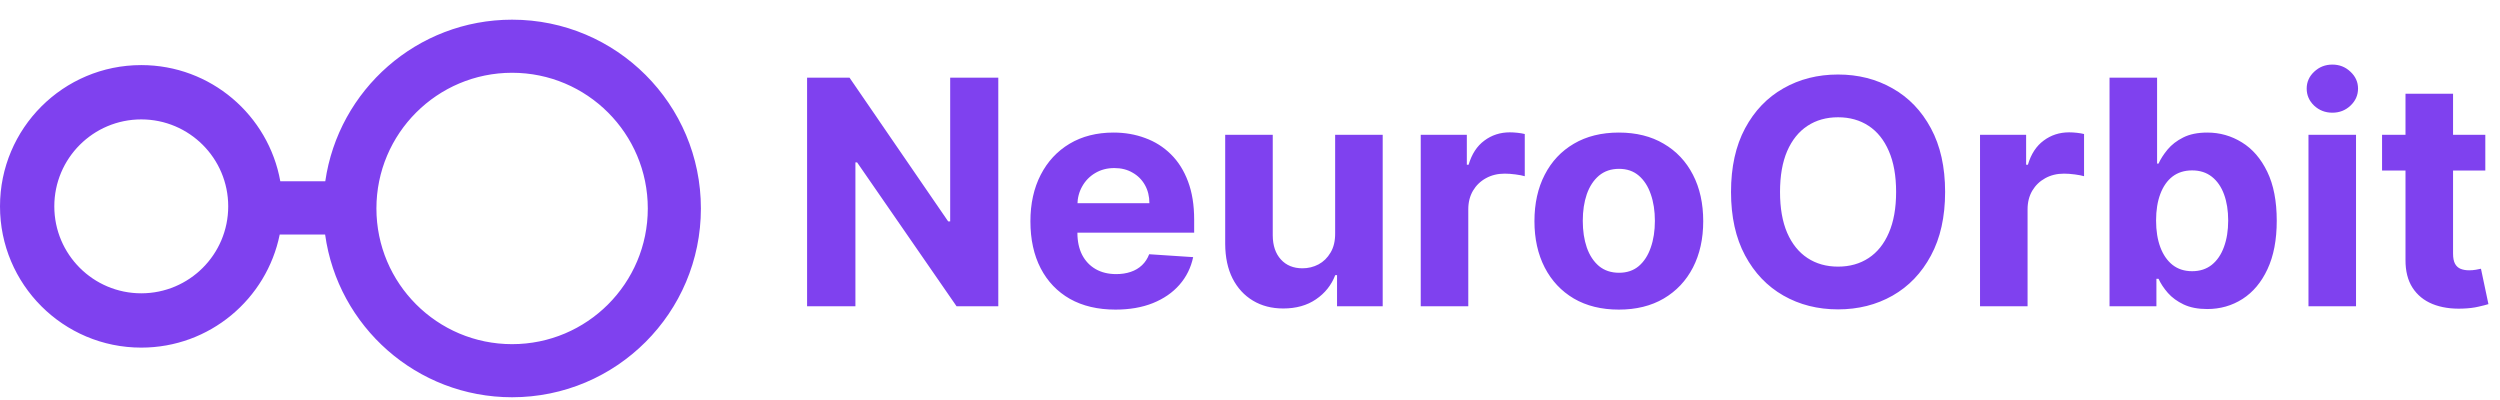
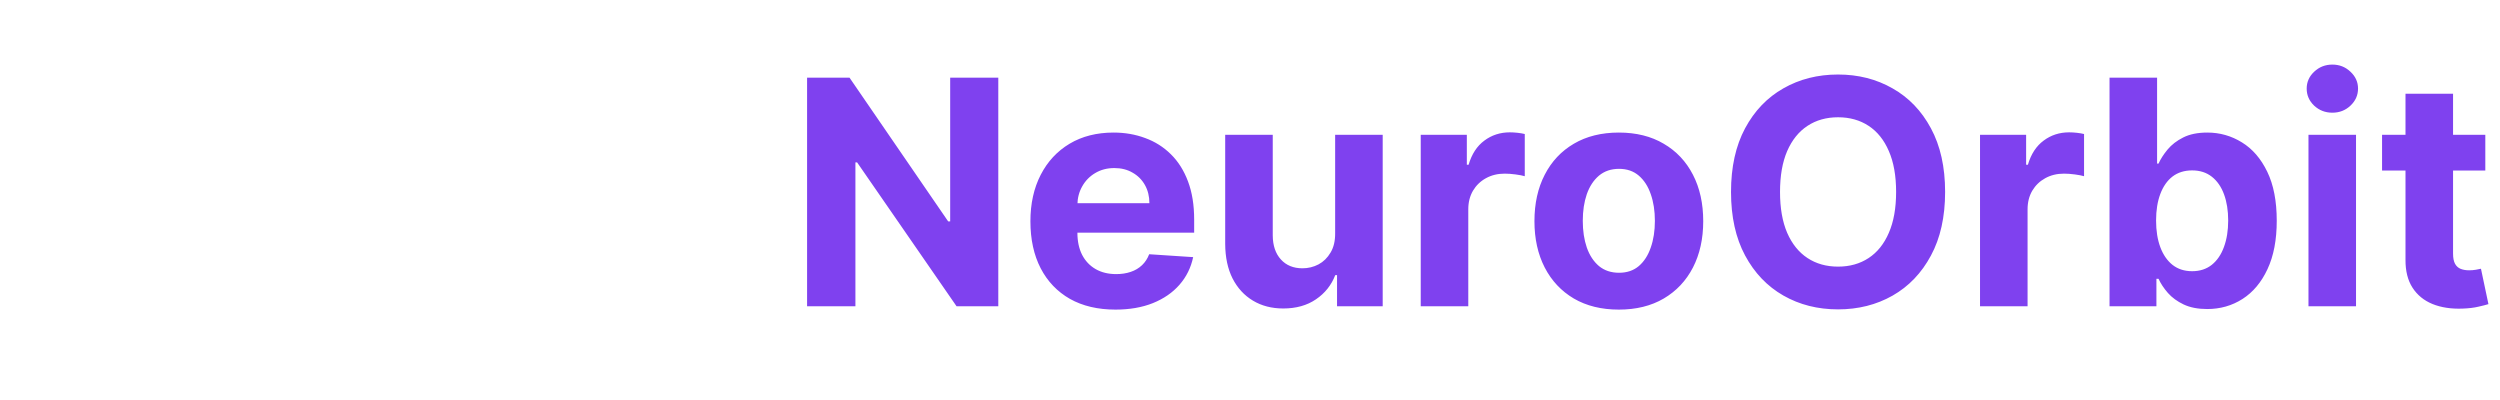
<svg xmlns="http://www.w3.org/2000/svg" width="800" height="128" viewBox="0 0 800 128" fill="none">
  <path d="M319.454 24.846V98H306.095L274.269 51.958H273.733V98H258.266V24.846H271.84L303.416 70.853H304.059V24.846H319.454ZM356.95 99.072C351.307 99.072 346.449 97.929 342.377 95.642C338.329 93.333 335.209 90.07 333.018 85.855C330.827 81.617 329.732 76.604 329.732 70.817C329.732 65.174 330.827 60.221 333.018 55.958C335.209 51.696 338.293 48.374 342.27 45.992C346.27 43.611 350.961 42.42 356.343 42.42C359.963 42.42 363.332 43.004 366.452 44.171C369.595 45.314 372.333 47.04 374.667 49.35C377.025 51.66 378.858 54.565 380.168 58.066C381.478 61.542 382.133 65.614 382.133 70.282V74.461H335.804V65.031H367.809C367.809 62.84 367.333 60.899 366.38 59.209C365.428 57.518 364.106 56.196 362.415 55.244C360.748 54.267 358.808 53.779 356.593 53.779C354.283 53.779 352.235 54.315 350.449 55.387C348.687 56.434 347.306 57.851 346.306 59.637C345.306 61.399 344.794 63.364 344.77 65.531V74.497C344.77 77.211 345.27 79.557 346.27 81.533C347.294 83.51 348.735 85.034 350.592 86.105C352.45 87.177 354.652 87.713 357.2 87.713C358.891 87.713 360.439 87.475 361.844 86.998C363.249 86.522 364.451 85.808 365.452 84.855C366.452 83.903 367.214 82.736 367.738 81.355L381.811 82.283C381.097 85.665 379.632 88.618 377.418 91.142C375.227 93.642 372.393 95.595 368.916 97C365.463 98.381 361.475 99.072 356.95 99.072ZM427.246 74.639V43.135H442.463V98H427.853V88.034H427.282C426.044 91.249 423.984 93.833 421.102 95.785C418.245 97.738 414.756 98.714 410.637 98.714C406.969 98.714 403.743 97.881 400.957 96.214C398.171 94.547 395.992 92.178 394.42 89.106C392.872 86.034 392.086 82.355 392.063 78.069V43.135H407.279V75.354C407.303 78.592 408.172 81.152 409.887 83.034C411.601 84.915 413.899 85.855 416.78 85.855C418.614 85.855 420.329 85.439 421.924 84.605C423.52 83.748 424.805 82.486 425.782 80.819C426.782 79.152 427.27 77.092 427.246 74.639ZM454.634 98V43.135H469.386V52.708H469.958C470.958 49.302 472.637 46.731 474.994 44.992C477.352 43.23 480.066 42.349 483.138 42.349C483.9 42.349 484.722 42.397 485.603 42.492C486.484 42.587 487.258 42.718 487.925 42.885V56.387C487.21 56.172 486.222 55.982 484.96 55.815C483.698 55.649 482.543 55.565 481.495 55.565C479.257 55.565 477.257 56.053 475.494 57.03C473.756 57.982 472.375 59.316 471.351 61.03C470.351 62.745 469.851 64.721 469.851 66.96V98H454.634ZM518.027 99.072C512.479 99.072 507.681 97.893 503.632 95.535C499.608 93.154 496.5 89.844 494.31 85.605C492.119 81.343 491.023 76.402 491.023 70.782C491.023 65.114 492.119 60.161 494.31 55.922C496.5 51.66 499.608 48.35 503.632 45.992C507.681 43.611 512.479 42.42 518.027 42.42C523.576 42.42 528.362 43.611 532.387 45.992C536.435 48.35 539.554 51.66 541.745 55.922C543.936 60.161 545.031 65.114 545.031 70.782C545.031 76.402 543.936 81.343 541.745 85.605C539.554 89.844 536.435 93.154 532.387 95.535C528.362 97.893 523.576 99.072 518.027 99.072ZM518.099 87.284C520.623 87.284 522.73 86.57 524.421 85.141C526.112 83.688 527.386 81.712 528.243 79.212C529.124 76.711 529.565 73.865 529.565 70.675C529.565 67.484 529.124 64.638 528.243 62.138C527.386 59.637 526.112 57.661 524.421 56.208C522.73 54.756 520.623 54.029 518.099 54.029C515.551 54.029 513.408 54.756 511.669 56.208C509.955 57.661 508.657 59.637 507.776 62.138C506.919 64.638 506.49 67.484 506.49 70.675C506.49 73.865 506.919 76.711 507.776 79.212C508.657 81.712 509.955 83.688 511.669 85.141C513.408 86.57 515.551 87.284 518.099 87.284ZM622.435 61.423C622.435 69.401 620.923 76.187 617.899 81.783C614.899 87.379 610.803 91.654 605.612 94.607C600.444 97.536 594.634 99 588.18 99C581.679 99 575.845 97.524 570.678 94.571C565.51 91.618 561.427 87.344 558.426 81.748C555.426 76.152 553.925 69.377 553.925 61.423C553.925 53.446 555.426 46.659 558.426 41.063C561.427 35.467 565.51 31.205 570.678 28.276C575.845 25.323 581.679 23.846 588.18 23.846C594.634 23.846 600.444 25.323 605.612 28.276C610.803 31.205 614.899 35.467 617.899 41.063C620.923 46.659 622.435 53.446 622.435 61.423ZM606.755 61.423C606.755 56.256 605.981 51.898 604.433 48.35C602.909 44.802 600.754 42.111 597.968 40.277C595.181 38.444 591.919 37.527 588.18 37.527C584.442 37.527 581.179 38.444 578.393 40.277C575.607 42.111 573.44 44.802 571.892 48.35C570.368 51.898 569.606 56.256 569.606 61.423C569.606 66.591 570.368 70.948 571.892 74.497C573.44 78.045 575.607 80.736 578.393 82.569C581.179 84.403 584.442 85.32 588.18 85.32C591.919 85.32 595.181 84.403 597.968 82.569C600.754 80.736 602.909 78.045 604.433 74.497C605.981 70.948 606.755 66.591 606.755 61.423ZM633.607 98V43.135H648.359V52.708H648.93C649.93 49.302 651.609 46.731 653.967 44.992C656.324 43.23 659.039 42.349 662.111 42.349C662.873 42.349 663.694 42.397 664.575 42.492C665.457 42.587 666.23 42.718 666.897 42.885V56.387C666.183 56.172 665.195 55.982 663.933 55.815C662.67 55.649 661.516 55.565 660.468 55.565C658.229 55.565 656.229 56.053 654.467 57.03C652.729 57.982 651.347 59.316 650.323 61.03C649.323 62.745 648.823 64.721 648.823 66.96V98H633.607ZM675.05 98V24.846H690.267V52.35H690.731C691.398 50.874 692.362 49.374 693.624 47.85C694.91 46.302 696.577 45.016 698.625 43.992C700.697 42.944 703.269 42.42 706.34 42.42C710.341 42.42 714.032 43.468 717.414 45.564C720.795 47.636 723.498 50.767 725.522 54.958C727.546 59.125 728.558 64.352 728.558 70.639C728.558 76.759 727.57 81.926 725.593 86.141C723.641 90.332 720.974 93.511 717.592 95.678C714.234 97.821 710.472 98.893 706.305 98.893C703.352 98.893 700.84 98.405 698.768 97.428C696.72 96.452 695.041 95.226 693.732 93.749C692.422 92.249 691.422 90.737 690.731 89.213H690.052V98H675.05ZM689.945 70.567C689.945 73.83 690.398 76.675 691.303 79.104C692.207 81.533 693.517 83.426 695.232 84.784C696.946 86.117 699.03 86.784 701.483 86.784C703.959 86.784 706.055 86.105 707.769 84.748C709.484 83.367 710.782 81.462 711.663 79.033C712.568 76.58 713.02 73.758 713.02 70.567C713.02 67.4 712.579 64.614 711.698 62.209C710.817 59.804 709.52 57.923 707.805 56.565C706.09 55.208 703.983 54.529 701.483 54.529C699.006 54.529 696.911 55.184 695.196 56.494C693.505 57.804 692.207 59.661 691.303 62.066C690.398 64.471 689.945 67.305 689.945 70.567ZM738.711 98V43.135H753.928V98H738.711ZM746.355 36.062C744.093 36.062 742.152 35.312 740.533 33.812C738.937 32.288 738.14 30.466 738.14 28.347C738.14 26.251 738.937 24.454 740.533 22.953C742.152 21.429 744.093 20.667 746.355 20.667C748.617 20.667 750.546 21.429 752.142 22.953C753.761 24.454 754.571 26.251 754.571 28.347C754.571 30.466 753.761 32.288 752.142 33.812C750.546 35.312 748.617 36.062 746.355 36.062ZM795.3 43.135V54.565H762.259V43.135H795.3ZM769.76 29.99H784.977V81.14C784.977 82.545 785.191 83.641 785.62 84.427C786.049 85.189 786.644 85.724 787.406 86.034C788.192 86.344 789.097 86.498 790.121 86.498C790.835 86.498 791.549 86.439 792.264 86.32C792.978 86.177 793.526 86.07 793.907 85.998L796.3 97.321C795.538 97.559 794.466 97.833 793.085 98.143C791.704 98.476 790.025 98.679 788.049 98.75C784.382 98.893 781.167 98.405 778.405 97.286C775.666 96.166 773.535 94.428 772.011 92.071C770.487 89.713 769.737 86.737 769.76 83.141V29.99Z" fill="#7F41EF" />
-   <path fill-rule="evenodd" clip-rule="evenodd" d="M163.875 23.288C187.855 23.288 207.295 42.727 207.295 66.708C207.295 90.689 187.855 110.129 163.875 110.129C139.894 110.129 120.454 90.689 120.454 66.708C120.454 42.727 139.894 23.288 163.875 23.288ZM45.205 38.209C60.572 38.209 73.03 50.666 73.03 66.034C73.03 81.401 60.572 93.859 45.205 93.859C29.837 93.859 17.379 81.401 17.379 66.034C17.379 50.666 29.837 38.209 45.205 38.209ZM45.205 20.829C67.43 20.829 85.909 36.869 89.698 58.004H104.089C108.309 28.764 133.466 6.296 163.875 6.296C197.24 6.296 224.287 33.343 224.287 66.708C224.287 100.073 197.24 127.121 163.875 127.121C133.341 127.121 108.104 104.468 104.039 75.053H89.508C85.328 95.697 67.082 111.238 45.205 111.238C20.239 111.238 0 91 0 66.034C0 41.068 20.239 20.829 45.205 20.829Z" fill="#7F41EF" />
</svg>